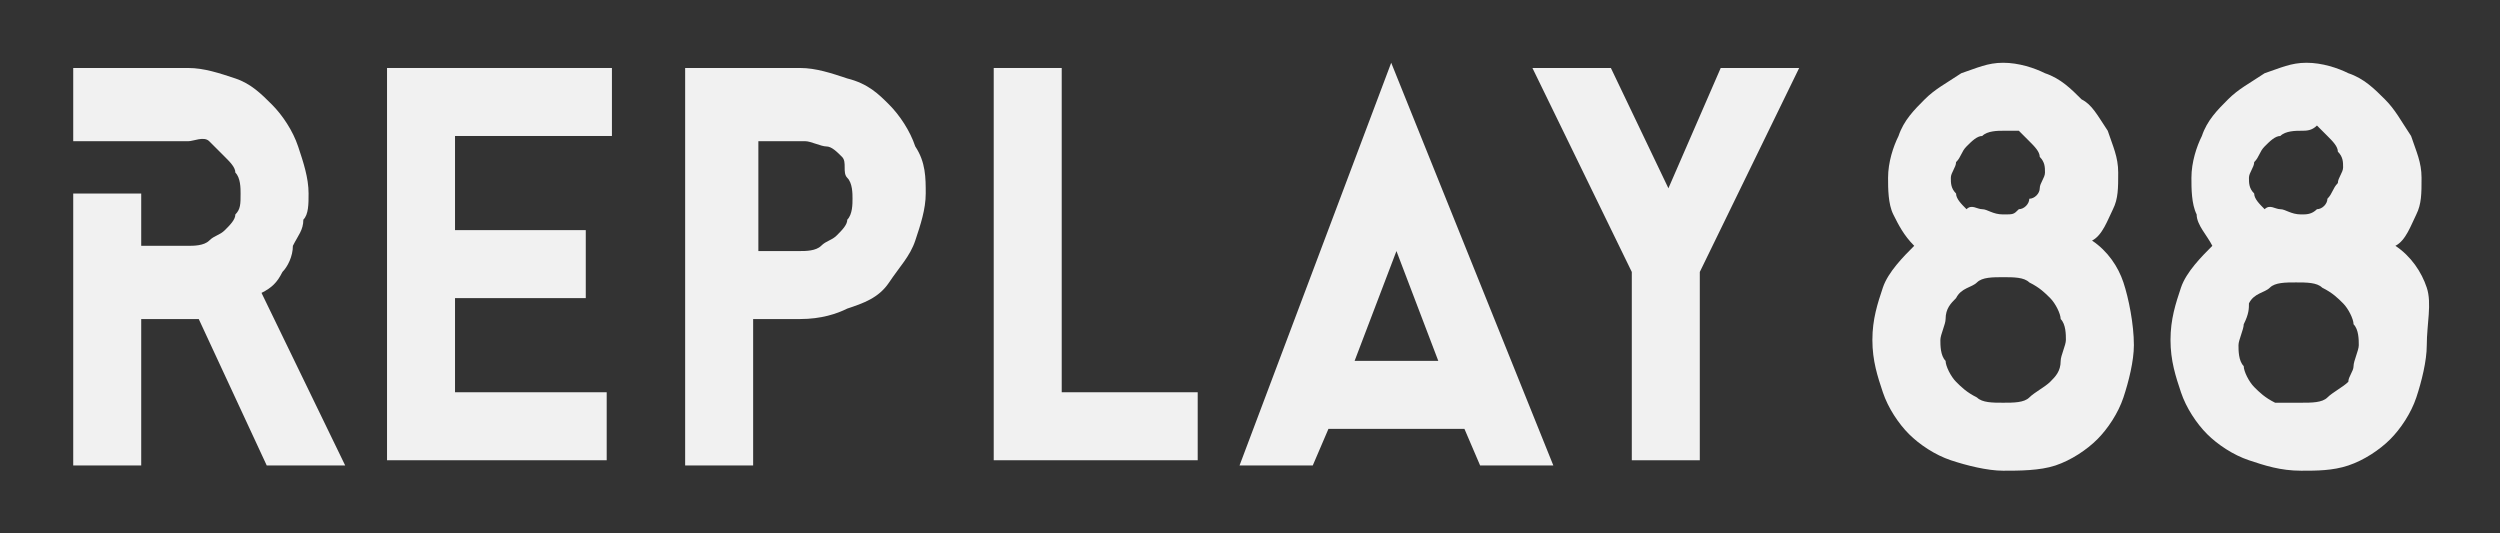
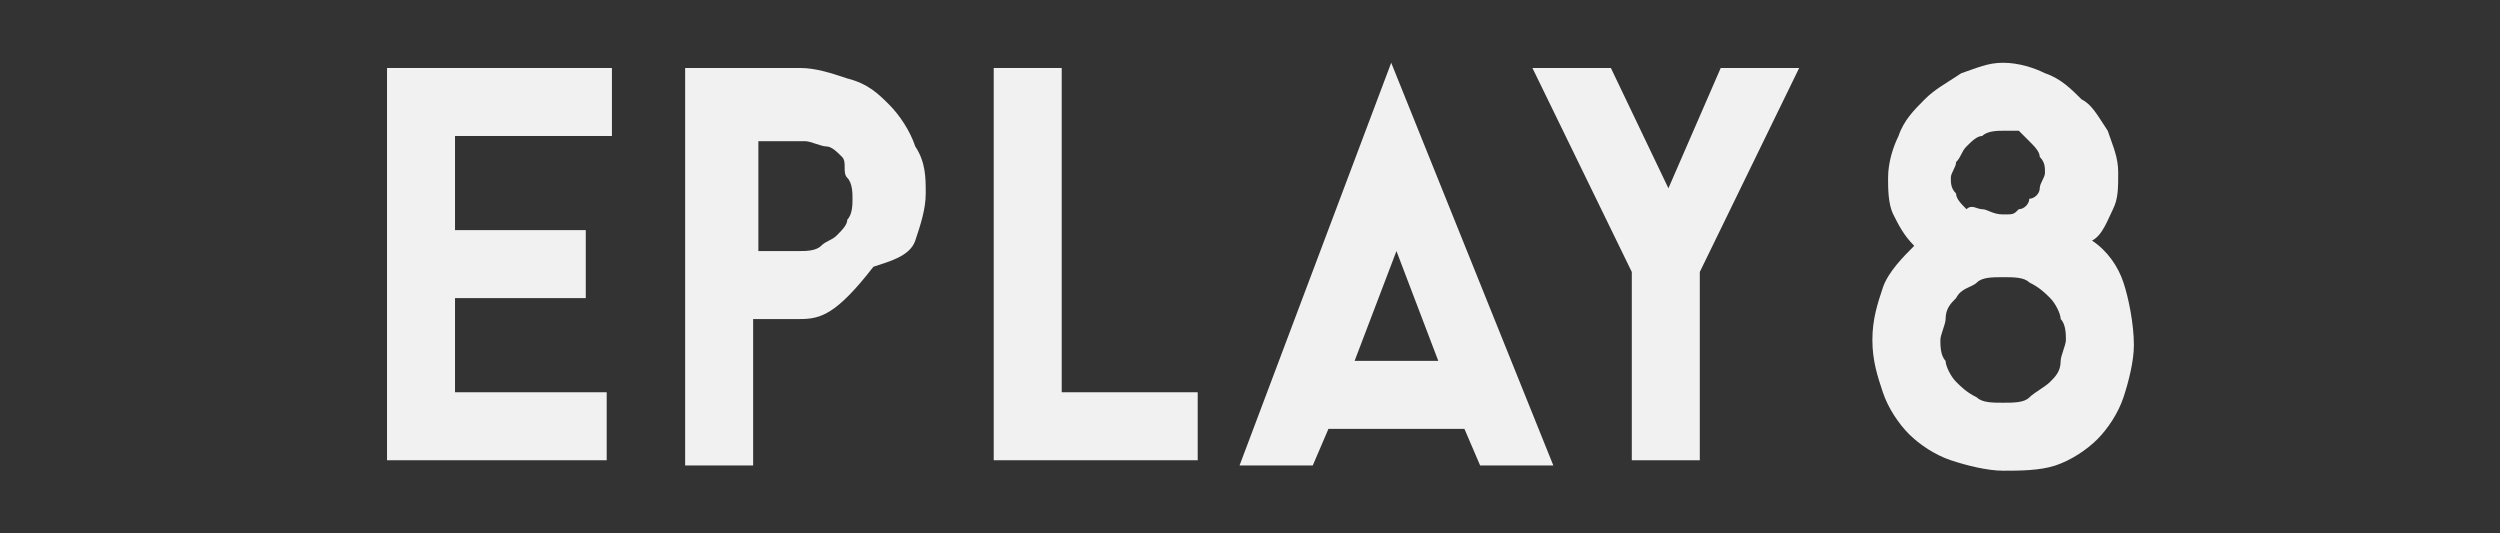
<svg xmlns="http://www.w3.org/2000/svg" version="1.1" x="0px" y="0px" viewBox="0 0 47.8 10.2" style="enable-background:new 0 0 47.8 10.2;" xml:space="preserve">
  <rect x="0" y="0" width="47.8" height="10.2" fill="#333333" stroke="none" />
  <style type="text/css">
	.st0{fill:url(#SVGID_1_);}
	.st1{fill:url(#SVGID_00000175281645719441970760000016802803736427822248_);}
	.st2{fill:url(#SVGID_00000150823107345636807950000012026205239758362043_);}
	.st3{fill:url(#SVGID_00000042728976922839342890000014814126359986198695_);}
	.st4{fill:url(#SVGID_00000081647745173755882960000009755044932068934558_);}
	.st5{fill:url(#SVGID_00000012439385074781636130000001738152749979116712_);}
	.st6{fill:url(#SVGID_00000068646335839750074300000005962081326650001281_);}
	.st7{fill:url(#SVGID_00000060724024114134181330000008416701608337587601_);}
</style>
  <g id="Layer_1">
</g>
  <g id="Layer_2">
    <g>
      <linearGradient id="SVGID_1_" gradientUnits="userSpaceOnUse" x1="1.364" y1="5.1" x2="6.651" y2="5.1">
        <stop offset="0" style="stop-color:#F1F1F1" />
        <stop offset="0.999" style="stop-color:#F1F1F1" />
      </linearGradient>
-       <path class="st0" d="M5.1,8.9L3.8,6.1l-1.1,0v2.8H1.4V3.7h1.3v1h0.9c0.1,0,0.3,0,0.4-0.1c0.1-0.1,0.2-0.1,0.3-0.2    c0.1-0.1,0.2-0.2,0.2-0.3C4.6,4,4.6,3.9,4.6,3.7c0-0.1,0-0.3-0.1-0.4C4.5,3.2,4.4,3.1,4.3,3C4.2,2.9,4.1,2.8,4,2.7    S3.7,2.7,3.6,2.7H1.4V1.3h2.2c0.3,0,0.6,0.1,0.9,0.2C4.8,1.6,5,1.8,5.2,2s0.4,0.5,0.5,0.8c0.1,0.3,0.2,0.6,0.2,0.9    c0,0.2,0,0.4-0.1,0.5c0,0.2-0.1,0.3-0.2,0.5C5.6,4.9,5.5,5.1,5.4,5.2C5.3,5.4,5.2,5.5,5,5.6l1.6,3.3H5.1z" />
      <linearGradient id="SVGID_00000090975111529362664090000010926449156186954156_" gradientUnits="userSpaceOnUse" x1="7.393" y1="5.1" x2="11.671" y2="5.1">
        <stop offset="0" style="stop-color:#F1F1F1" />
        <stop offset="0.999" style="stop-color:#F1F1F1" />
      </linearGradient>
      <path style="fill:url(#SVGID_00000090975111529362664090000010926449156186954156_);" d="M7.4,1.3h4.3v1.3H8.7v1.8h2.5v1.3H8.7    v1.8h2.9v1.3H7.4V1.3z" />
      <linearGradient id="SVGID_00000127041929314254467010000012342388012011621015_" gradientUnits="userSpaceOnUse" x1="13.154" y1="5.1" x2="17.737" y2="5.1">
        <stop offset="0" style="stop-color:#F1F1F1" />
        <stop offset="0.999" style="stop-color:#F1F1F1" />
      </linearGradient>
-       <path style="fill:url(#SVGID_00000127041929314254467010000012342388012011621015_);" d="M17.7,3.7c0,0.3-0.1,0.6-0.2,0.9    c-0.1,0.3-0.3,0.5-0.5,0.8s-0.5,0.4-0.8,0.5C16,6,15.7,6.1,15.3,6.1h-0.9v2.8h-1.3V1.3h2.2c0.3,0,0.6,0.1,0.9,0.2    C16.6,1.6,16.8,1.8,17,2s0.4,0.5,0.5,0.8C17.7,3.1,17.7,3.4,17.7,3.7z M15.3,4.8c0.1,0,0.3,0,0.4-0.1c0.1-0.1,0.2-0.1,0.3-0.2    c0.1-0.1,0.2-0.2,0.2-0.3c0.1-0.1,0.1-0.3,0.1-0.4c0-0.1,0-0.3-0.1-0.4S16.2,3.1,16.1,3c-0.1-0.1-0.2-0.2-0.3-0.2    s-0.3-0.1-0.4-0.1h-0.9v2.1H15.3z" />
+       <path style="fill:url(#SVGID_00000127041929314254467010000012342388012011621015_);" d="M17.7,3.7c0,0.3-0.1,0.6-0.2,0.9    s-0.5,0.4-0.8,0.5C16,6,15.7,6.1,15.3,6.1h-0.9v2.8h-1.3V1.3h2.2c0.3,0,0.6,0.1,0.9,0.2    C16.6,1.6,16.8,1.8,17,2s0.4,0.5,0.5,0.8C17.7,3.1,17.7,3.4,17.7,3.7z M15.3,4.8c0.1,0,0.3,0,0.4-0.1c0.1-0.1,0.2-0.1,0.3-0.2    c0.1-0.1,0.2-0.2,0.2-0.3c0.1-0.1,0.1-0.3,0.1-0.4c0-0.1,0-0.3-0.1-0.4S16.2,3.1,16.1,3c-0.1-0.1-0.2-0.2-0.3-0.2    s-0.3-0.1-0.4-0.1h-0.9v2.1H15.3z" />
      <linearGradient id="SVGID_00000011018438687695671900000014992120662258373038_" gradientUnits="userSpaceOnUse" x1="18.924" y1="5.1" x2="22.824" y2="5.1">
        <stop offset="0" style="stop-color:#F1F1F1" />
        <stop offset="0.999" style="stop-color:#F1F1F1" />
      </linearGradient>
      <path style="fill:url(#SVGID_00000011018438687695671900000014992120662258373038_);" d="M20.3,7.5h2.6v1.3h-3.9V1.3h1.3V7.5z" />
      <linearGradient id="SVGID_00000053502897877159116680000015054070545215509387_" gradientUnits="userSpaceOnUse" x1="23.714" y1="5.015" x2="29.728" y2="5.015">
        <stop offset="0" style="stop-color:#F1F1F1" />
        <stop offset="0.999" style="stop-color:#F1F1F1" />
      </linearGradient>
      <path style="fill:url(#SVGID_00000053502897877159116680000015054070545215509387_);" d="M28.3,8.9L28,8.2h-2.6l-0.3,0.7h-1.4    l2.9-7.7l3.1,7.7H28.3z M26.7,4.8l-0.8,2.1h1.6L26.7,4.8z" />
      <linearGradient id="SVGID_00000129166516554048264530000000658873950377410491_" gradientUnits="userSpaceOnUse" x1="29.135" y1="5.1" x2="34.326" y2="5.1">
        <stop offset="0" style="stop-color:#F1F1F1" />
        <stop offset="0.999" style="stop-color:#F1F1F1" />
      </linearGradient>
      <path style="fill:url(#SVGID_00000129166516554048264530000000658873950377410491_);" d="M32.9,1.3h1.5l-1.9,3.9v3.6h-1.3V5.2    l-1.9-3.9h1.5l1.1,2.3L32.9,1.3z" />
      <linearGradient id="SVGID_00000052074475130142183010000001027711214862616235_" gradientUnits="userSpaceOnUse" x1="35.809" y1="5.1" x2="40.755" y2="5.1">
        <stop offset="0" style="stop-color:#F1F1F1" />
        <stop offset="0.999" style="stop-color:#F1F1F1" />
      </linearGradient>
      <path style="fill:url(#SVGID_00000052074475130142183010000001027711214862616235_);" d="M40.8,6.6c0,0.3-0.1,0.7-0.2,1    c-0.1,0.3-0.3,0.6-0.5,0.8c-0.2,0.2-0.5,0.4-0.8,0.5C39,9,38.6,9,38.3,9s-0.7-0.1-1-0.2c-0.3-0.1-0.6-0.3-0.8-0.5    c-0.2-0.2-0.4-0.5-0.5-0.8c-0.1-0.3-0.2-0.6-0.2-1c0-0.4,0.1-0.7,0.2-1s0.4-0.6,0.6-0.8c-0.2-0.2-0.3-0.4-0.4-0.6    c-0.1-0.2-0.1-0.5-0.1-0.7c0-0.3,0.1-0.6,0.2-0.8c0.1-0.3,0.3-0.5,0.5-0.7c0.2-0.2,0.4-0.3,0.7-0.5c0.3-0.1,0.5-0.2,0.8-0.2    s0.6,0.1,0.8,0.2c0.3,0.1,0.5,0.3,0.7,0.5C40,2,40.1,2.2,40.3,2.5c0.1,0.3,0.2,0.5,0.2,0.8c0,0.3,0,0.5-0.1,0.7    c-0.1,0.2-0.2,0.5-0.4,0.6c0.3,0.2,0.5,0.5,0.6,0.8S40.8,6.2,40.8,6.6z M38.3,7.7c0.2,0,0.4,0,0.5-0.1c0.1-0.1,0.3-0.2,0.4-0.3    c0.1-0.1,0.2-0.2,0.2-0.4c0-0.1,0.1-0.3,0.1-0.4c0-0.1,0-0.3-0.1-0.4c0-0.1-0.1-0.3-0.2-0.4c-0.1-0.1-0.2-0.2-0.4-0.3    c-0.1-0.1-0.3-0.1-0.5-0.1c-0.2,0-0.4,0-0.5,0.1c-0.1,0.1-0.3,0.1-0.4,0.3c-0.1,0.1-0.2,0.2-0.2,0.4c0,0.1-0.1,0.3-0.1,0.4    c0,0.1,0,0.3,0.1,0.4c0,0.1,0.1,0.3,0.2,0.4c0.1,0.1,0.2,0.2,0.4,0.3C37.9,7.7,38.1,7.7,38.3,7.7z M38.3,2.5c-0.1,0-0.3,0-0.4,0.1    c-0.1,0-0.2,0.1-0.3,0.2c-0.1,0.1-0.1,0.2-0.2,0.3c0,0.1-0.1,0.2-0.1,0.3s0,0.2,0.1,0.3c0,0.1,0.1,0.2,0.2,0.3    C37.7,3.9,37.8,4,37.9,4c0.1,0,0.2,0.1,0.4,0.1s0.2,0,0.3-0.1c0.1,0,0.2-0.1,0.2-0.2C38.9,3.8,39,3.7,39,3.6    c0-0.1,0.1-0.2,0.1-0.3s0-0.2-0.1-0.3c0-0.1-0.1-0.2-0.2-0.3c-0.1-0.1-0.1-0.1-0.2-0.2C38.5,2.5,38.4,2.5,38.3,2.5z" />
      <linearGradient id="SVGID_00000079463589454891452570000013373884854830218156_" gradientUnits="userSpaceOnUse" x1="41.496" y1="5.1" x2="46.443" y2="5.1">
        <stop offset="0" style="stop-color:#F1F1F1" />
        <stop offset="0.999" style="stop-color:#F1F1F1" />
      </linearGradient>
-       <path style="fill:url(#SVGID_00000079463589454891452570000013373884854830218156_);" d="M46.4,6.6c0,0.3-0.1,0.7-0.2,1    c-0.1,0.3-0.3,0.6-0.5,0.8c-0.2,0.2-0.5,0.4-0.8,0.5C44.6,9,44.3,9,44,9c-0.4,0-0.7-0.1-1-0.2c-0.3-0.1-0.6-0.3-0.8-0.5    c-0.2-0.2-0.4-0.5-0.5-0.8c-0.1-0.3-0.2-0.6-0.2-1c0-0.4,0.1-0.7,0.2-1s0.4-0.6,0.6-0.8C42.2,4.5,42,4.3,42,4.1    c-0.1-0.2-0.1-0.5-0.1-0.7c0-0.3,0.1-0.6,0.2-0.8c0.1-0.3,0.3-0.5,0.5-0.7c0.2-0.2,0.4-0.3,0.7-0.5c0.3-0.1,0.5-0.2,0.8-0.2    c0.3,0,0.6,0.1,0.8,0.2c0.3,0.1,0.5,0.3,0.7,0.5c0.2,0.2,0.3,0.4,0.5,0.7c0.1,0.3,0.2,0.5,0.2,0.8c0,0.3,0,0.5-0.1,0.7    c-0.1,0.2-0.2,0.5-0.4,0.6c0.3,0.2,0.5,0.5,0.6,0.8S46.4,6.2,46.4,6.6z M44,7.7c0.2,0,0.4,0,0.5-0.1c0.1-0.1,0.3-0.2,0.4-0.3    C44.9,7.2,45,7.1,45,7c0-0.1,0.1-0.3,0.1-0.4c0-0.1,0-0.3-0.1-0.4c0-0.1-0.1-0.3-0.2-0.4c-0.1-0.1-0.2-0.2-0.4-0.3    c-0.1-0.1-0.3-0.1-0.5-0.1c-0.2,0-0.4,0-0.5,0.1c-0.1,0.1-0.3,0.1-0.4,0.3C43,5.9,43,6,42.9,6.2c0,0.1-0.1,0.3-0.1,0.4    c0,0.1,0,0.3,0.1,0.4c0,0.1,0.1,0.3,0.2,0.4c0.1,0.1,0.2,0.2,0.4,0.3C43.6,7.7,43.8,7.7,44,7.7z M44,2.5c-0.1,0-0.3,0-0.4,0.1    c-0.1,0-0.2,0.1-0.3,0.2c-0.1,0.1-0.1,0.2-0.2,0.3c0,0.1-0.1,0.2-0.1,0.3s0,0.2,0.1,0.3c0,0.1,0.1,0.2,0.2,0.3    C43.4,3.9,43.5,4,43.6,4c0.1,0,0.2,0.1,0.4,0.1c0.1,0,0.2,0,0.3-0.1c0.1,0,0.2-0.1,0.2-0.2c0.1-0.1,0.1-0.2,0.2-0.3    c0-0.1,0.1-0.2,0.1-0.3s0-0.2-0.1-0.3c0-0.1-0.1-0.2-0.2-0.3c-0.1-0.1-0.1-0.1-0.2-0.2C44.2,2.5,44.1,2.5,44,2.5z" />
    </g>
  </g>
  <g id="Layer_3">
</g>
</svg>